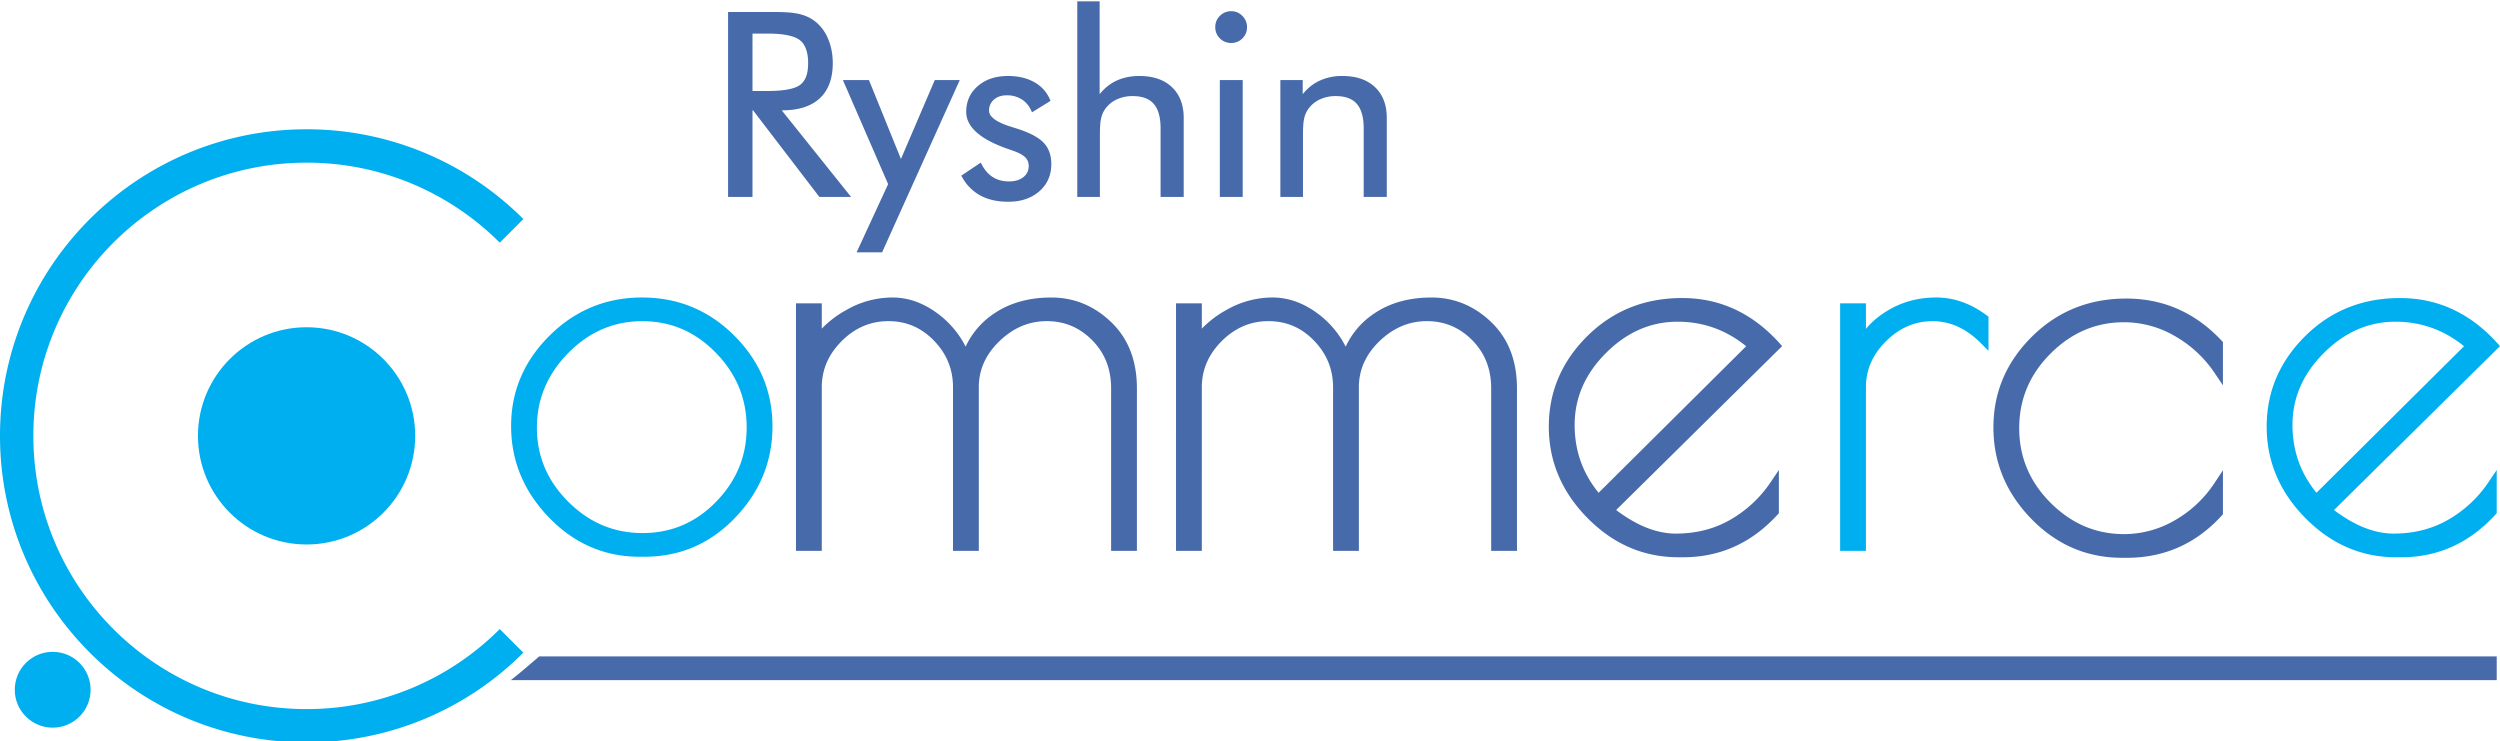
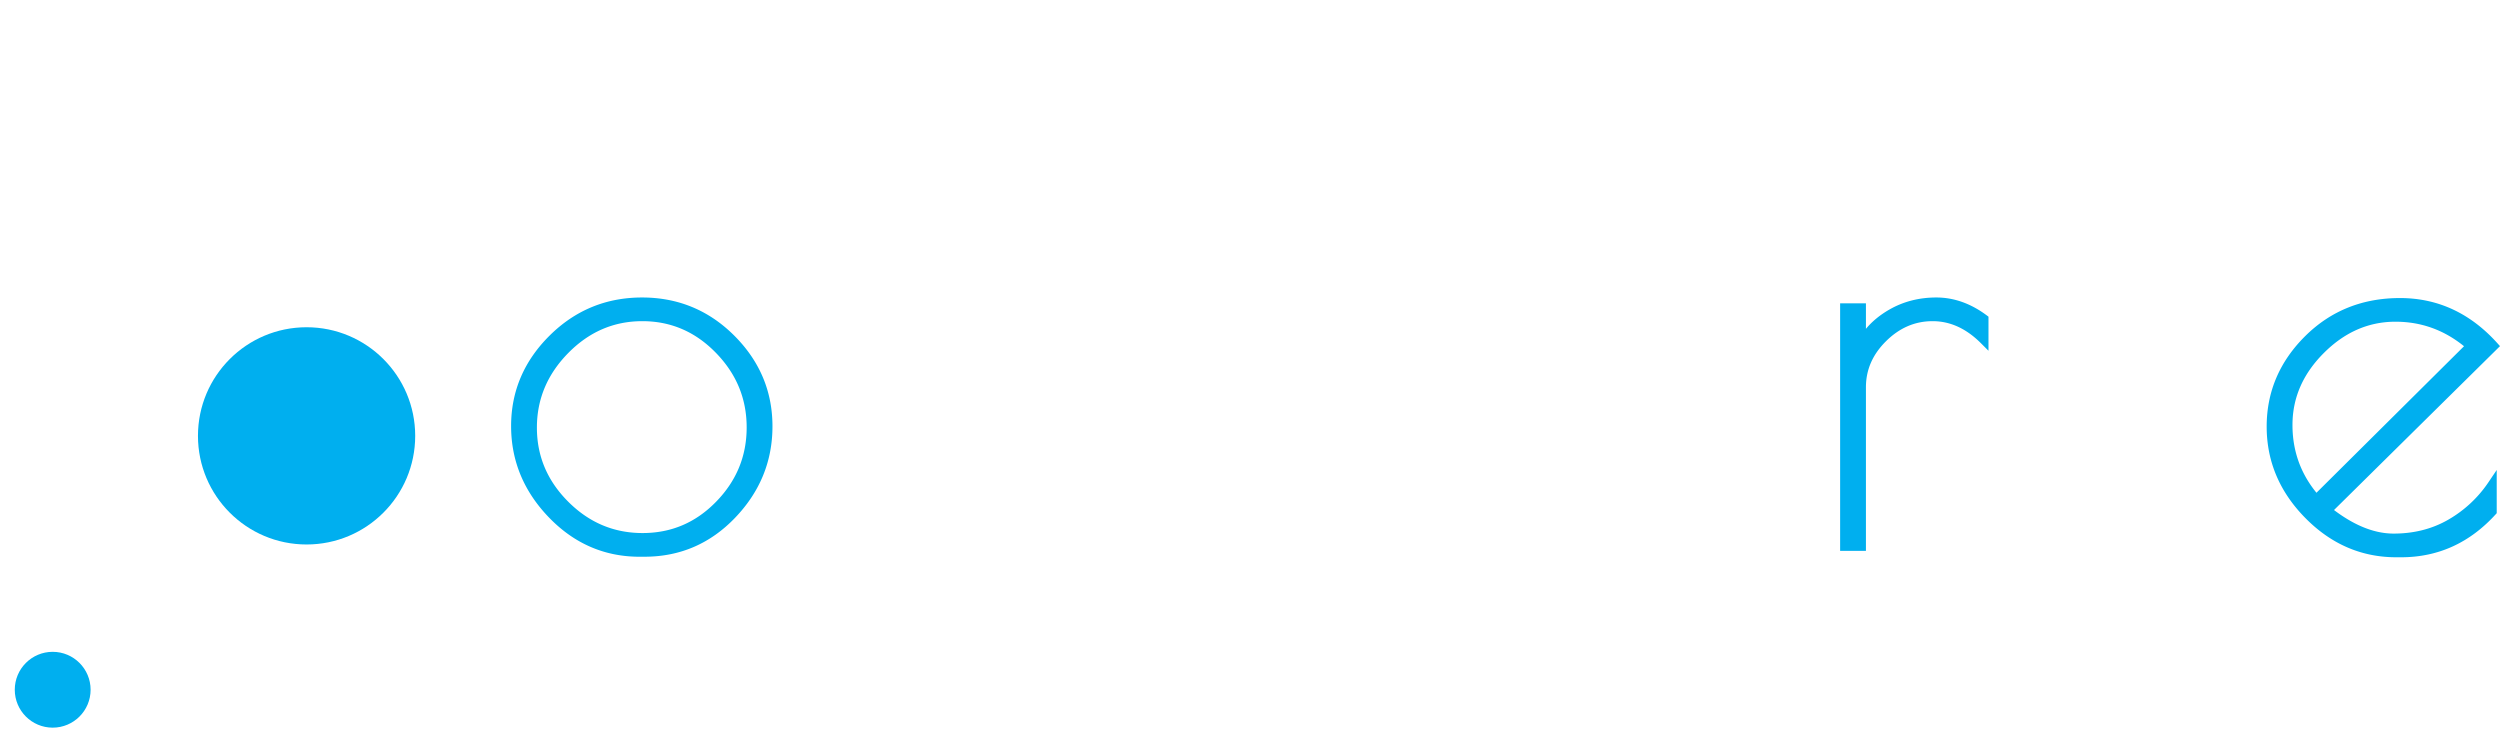
<svg xmlns="http://www.w3.org/2000/svg" fill-rule="evenodd" clip-rule="evenodd" image-rendering="optimizeQuality" shape-rendering="geometricPrecision" text-rendering="geometricPrecision" viewBox="0 0 13333.3 3953.3">
  <defs>
    <style>.fil0{fill:#00afef}</style>
  </defs>
  <g id="Layer_x0020_1">
-     <path d="M1635 867.4c402.4 0 766.7 163.1 1030.4 426.8l125.8-125.8a1630 1630 0 0 0-1156.1-478.9C732 689.5 0 1421.5 0 2324.5s732 1635.1 1635 1635.1a1630 1630 0 0 0 1156.2-478.9L2665.4 3355a1452.6 1452.6 0 0 1-1030.3 426.8c-804.8 0-1457.2-652.4-1457.2-1457.1 0-804.8 652.4-1457.2 1457.2-1457.2z" class="fil0" />
    <circle cx="1635.1" cy="2324.6" r="579.3" class="fil0" />
    <circle cx="281" cy="3678.6" r="202.2" class="fil0" />
    <path d="M12354.4 2628.1l787-781.6c-106-85.8-227.1-130.7-365.5-130.7-150.7 0-276.3 61.1-382.3 167-106.4 106.4-167.1 232.6-167.1 383.8 0 136.8 42.6 257 127.9 361.5zm93.5 92c91.9 69.5 201 125.7 318.1 125.7 103.6 0 202.5-22.6 292.4-74.7a646 646 0 0 0 214.4-200.7l43-63.9V2737l-6.1 6.7c-135.3 148.6-302.6 228.4-504 228.4h-25.5c-190.7 0-351.6-74-485-209.3-133.2-135-206.3-296.8-206.3-487.6 0-189 71.2-349.3 205-482.2 139.4-138.4 310-203.4 506-203.4 208.2 0 379.6 86 518.4 239.7l15 16.7-885.4 874.2zm-8465.7-440.8c0-155.3-56.2-287-164.5-398-107.8-110.5-237.4-168.4-392-168.4-155.7 0-286 59.2-395 169.8-109 110.8-167.2 242.3-167.2 398 0 155.1 57.7 285.7 167.1 395.1 109.8 109.8 241 167.1 396.5 167.1 154.4 0 284.3-56.4 392-166.9 108-110.6 163.1-242 163.1-396.6zm-570.7 690c-190.7 0-351.6-72.6-483.8-209.6-131.3-136-201.8-298-201.8-487.4 0-189 71.2-349.3 205-482.2 136.3-135.3 301.3-203.5 493.4-203.5 191.7 0 356.3 68 492 203.6 133.5 133.5 203.5 294.4 203.5 483.5 0 188.9-68.5 351.1-199 487.4-131.7 137.6-293.1 208.1-483.8 208.1h-25.5zm6540.1-1215.5c34-40.9 76-74.4 123.1-101.7 77.6-45 162.7-65.5 252.3-65.5 99.7 0 189.2 36.1 268.7 95.2l9.5 7.1v181.8l-40.2-40.2c-71.1-71.1-155.7-117.6-257.8-117.6-97.5 0-179 38.2-248 106.4-69 68.1-107.6 149-107.6 246.4v872.4H9814V1617.8h137.6v136z" class="fil0" />
-     <path d="M4169.2 588.4l370 462H4370l-353.7-462h-3v462h-130.2V64h236.5c44.5 0 101.2.5 144.6 11 30.3 7.4 58.5 20 83.2 39.1a228.1 228.1 0 0 1 69.4 94c17.3 40.8 24.6 84.4 24.6 128.7 0 69.5-16.7 138.6-69.2 187.3-54 50.2-129.4 64.3-200.9 64.3h-2.2zM4736.7 982l-241.3-555h139L4805 847.9l180.4-420.8h133.3l-414.2 918.7h-136L4736.7 982zm390.3-45.2l103.6-69.4 4.6 8.7c14.4 27.7 33.7 52 60.3 68.7 26 16.3 55.4 22.8 85.9 22.8 27.4 0 55-5.7 77-23.1 19-15.3 28-35 28-59.3 0-18.2-5.9-33.8-18.8-46.6-17.3-17-48-29.1-70.6-36.8l-17.1-6c-85.8-29.5-226.8-89.5-226.8-199 0-55.4 20.3-102.2 62.4-138.3 45.4-39 101.6-53.2 160.5-53.2 48.4 0 96.7 8.6 139.3 32.5a189.4 189.4 0 0 1 84.5 93.2l2.9 7-98.8 61-4.1-9.2c-11.2-25-28-45.7-51.3-60.3a146 146 0 0 0-79-21.2c-25.5 0-49.5 6.3-68.8 23.3a74.1 74.1 0 0 0-25.7 58.6c0 46.3 79.7 74 114.2 84.9l36 11.3c46.4 15 106.5 38.7 140.7 74.8 29.8 31.4 41 71 41 113.6 0 58-20.2 107.5-64.1 145.7-46.6 40.5-104.7 55.5-165.5 55.5-51 0-102.6-8.6-148-32.9a244.5 244.5 0 0 1-98.4-99.2l-4-7.1zm737.7-434.5c22.2-27.7 49-51 81-67.6 40.6-21 85.5-29.4 131-29.4 63.4 0 126.2 14.7 173.4 59.3 46.3 43.8 63 102.4 63 164.7v421h-123.3V685c0-43.9-6.5-96.4-36.4-130.9-28.4-32.6-71.4-41.6-112.8-41.6a197 197 0 0 0-80.9 16.1 158.7 158.7 0 0 0-60 45.4 139 139 0 0 0-25.6 51c-8 29.2-8 73.4-8 103.6v321.8h-120.7V7.1h119.3v495.3zM6481.4 144c0-23 8.4-43.2 24.7-59.5a82.7 82.7 0 0 1 60.4-24.7 81 81 0 0 1 59.6 25.2 83.3 83.3 0 0 1 24.7 60.4c0 23-8.2 43-24.5 59.3a81.8 81.8 0 0 1-59.8 24.5 83 83 0 0 1-60.4-24.5 82.4 82.4 0 0 1-24.7-60.7zm24.4 906.3V427h122v623.3h-122zm442-548c22.2-27.7 49-51 81-67.6a282 282 0 0 1 131-29.4c63.4 0 126.1 14.7 173.4 59.3 46.2 43.8 63 102.4 63 164.7v421H7273V685c0-43.9-6.6-96.4-36.5-130.9-28.3-32.6-71.3-41.6-112.8-41.6a197 197 0 0 0-80.8 16.1 158.8 158.8 0 0 0-60 45.4 139 139 0 0 0-25.7 51c-8 29.2-8 73.4-8 103.6v321.8h-120.6V427.1h119.2v75.3zM4013.3 179.1v306.2h79c47.5 0 135.9-2.8 175.5-33 34.6-26.2 42.2-73.5 42.2-114.2 0-43.2-7.5-94.9-43.7-123.6-40-31.9-125.2-35.4-174-35.4h-79zM5150 1848.7a428 428 0 0 1 151-176c91-62 196.8-86 306-86 123.7 0 229.9 45.6 319 131 99 94.7 137.5 218.6 137.5 353.7V2938h-137.6v-866.7c0-99.2-30.8-185.7-100.7-256.6-66.9-67.7-147-101.9-242.2-101.9-98.7 0-181.7 38.4-252.5 106.6-70 67.6-110.2 148.2-110.2 246.2V2938h-137.6v-872.4c0-96.6-34-178.7-101-248.2-66.6-69.3-147-104.6-243.3-104.6-98 0-180.2 37.1-249.3 106.3-68.4 68.4-106.3 149.4-106.3 246.5V2938h-137.6V1617.8h137.6v134.9a554 554 0 0 1 133.4-100.8 495 495 0 0 1 243.4-65.3c91.1 0 172.7 33.7 244.8 88.3a499.8 499.8 0 0 1 145.6 173.8zm3376 779.4l787-781.6c-106-85.8-227.2-130.7-365.6-130.7-150.7 0-276.3 61.1-382.3 167-106.3 106.4-167 232.6-167 383.8 0 136.8 42.5 257 127.8 361.5zm93.5 92c91.8 69.5 200.8 125.7 318 125.7 103.7 0 202.5-22.6 292.4-74.7a646 646 0 0 0 214.4-200.7l43-63.9V2737l-6 6.7C9346 2892.2 9178.6 2972 8977.1 2972h-25.5c-190.7 0-351.6-74-485-209.3-133.2-135-206.3-296.8-206.3-487.6 0-189 71.2-349.3 205-482.2 139.5-138.4 310-203.4 506.1-203.4 208.2 0 379.5 86 518.3 239.7l15 16.7-885.3 874.2zm2723.1 254.8h-25.4c-190.4 0-351.3-71.8-483.8-208-132-135.8-201.9-298-201.9-487.6 0-189.4 70.8-350.3 205-483.5 138.8-137.8 308.1-203.5 503.3-203.5 202.3 0 371.6 77.9 509.5 225.3l6.3 6.8V2055l-43-63.9a632.4 632.4 0 0 0-214.2-199.2 539 539 0 0 0-270-73.3c-154 0-283.4 58.4-392.1 167.1-110.2 110.2-167.2 241.9-167.2 397.9 0 156 57 287.7 167.2 397.9 108.7 108.7 238 167.1 392.2 167.1a539 539 0 0 0 269.9-73.3 623 623 0 0 0 214-201.9l43.2-65.4v234.6l-6 6.7c-135.8 149.4-305 225.6-507 225.6zm-8466.9 526h10440.1v126.4H2724.3c23.9-18.5 47.3-37.6 70.3-57.2l81.1-69.2zM7177 1848.7a428 428 0 0 1 151-176c91-62 196.8-86 306-86 123.7 0 229.8 45.6 319 131 99 94.7 137.5 218.6 137.5 353.7V2938h-137.6v-866.7c0-99.2-30.8-185.7-100.8-256.6-66.8-67.7-147-101.9-242.1-101.9-98.7 0-181.7 38.4-252.5 106.6-70.1 67.6-110.2 148.2-110.2 246.2V2938h-137.6v-872.4c0-96.6-34-178.7-101-248.2-66.6-69.3-147-104.6-243.3-104.6-98.1 0-180.2 37.1-249.4 106.3-68.4 68.4-106.3 149.4-106.3 246.5V2938h-137.6V1617.8h137.6v134.9a554 554 0 0 1 133.4-100.8 495 495 0 0 1 243.5-65.3c91 0 172.7 33.7 244.8 88.3a499.8 499.8 0 0 1 145.5 173.8z" fill="#476aaa" />
  </g>
</svg>